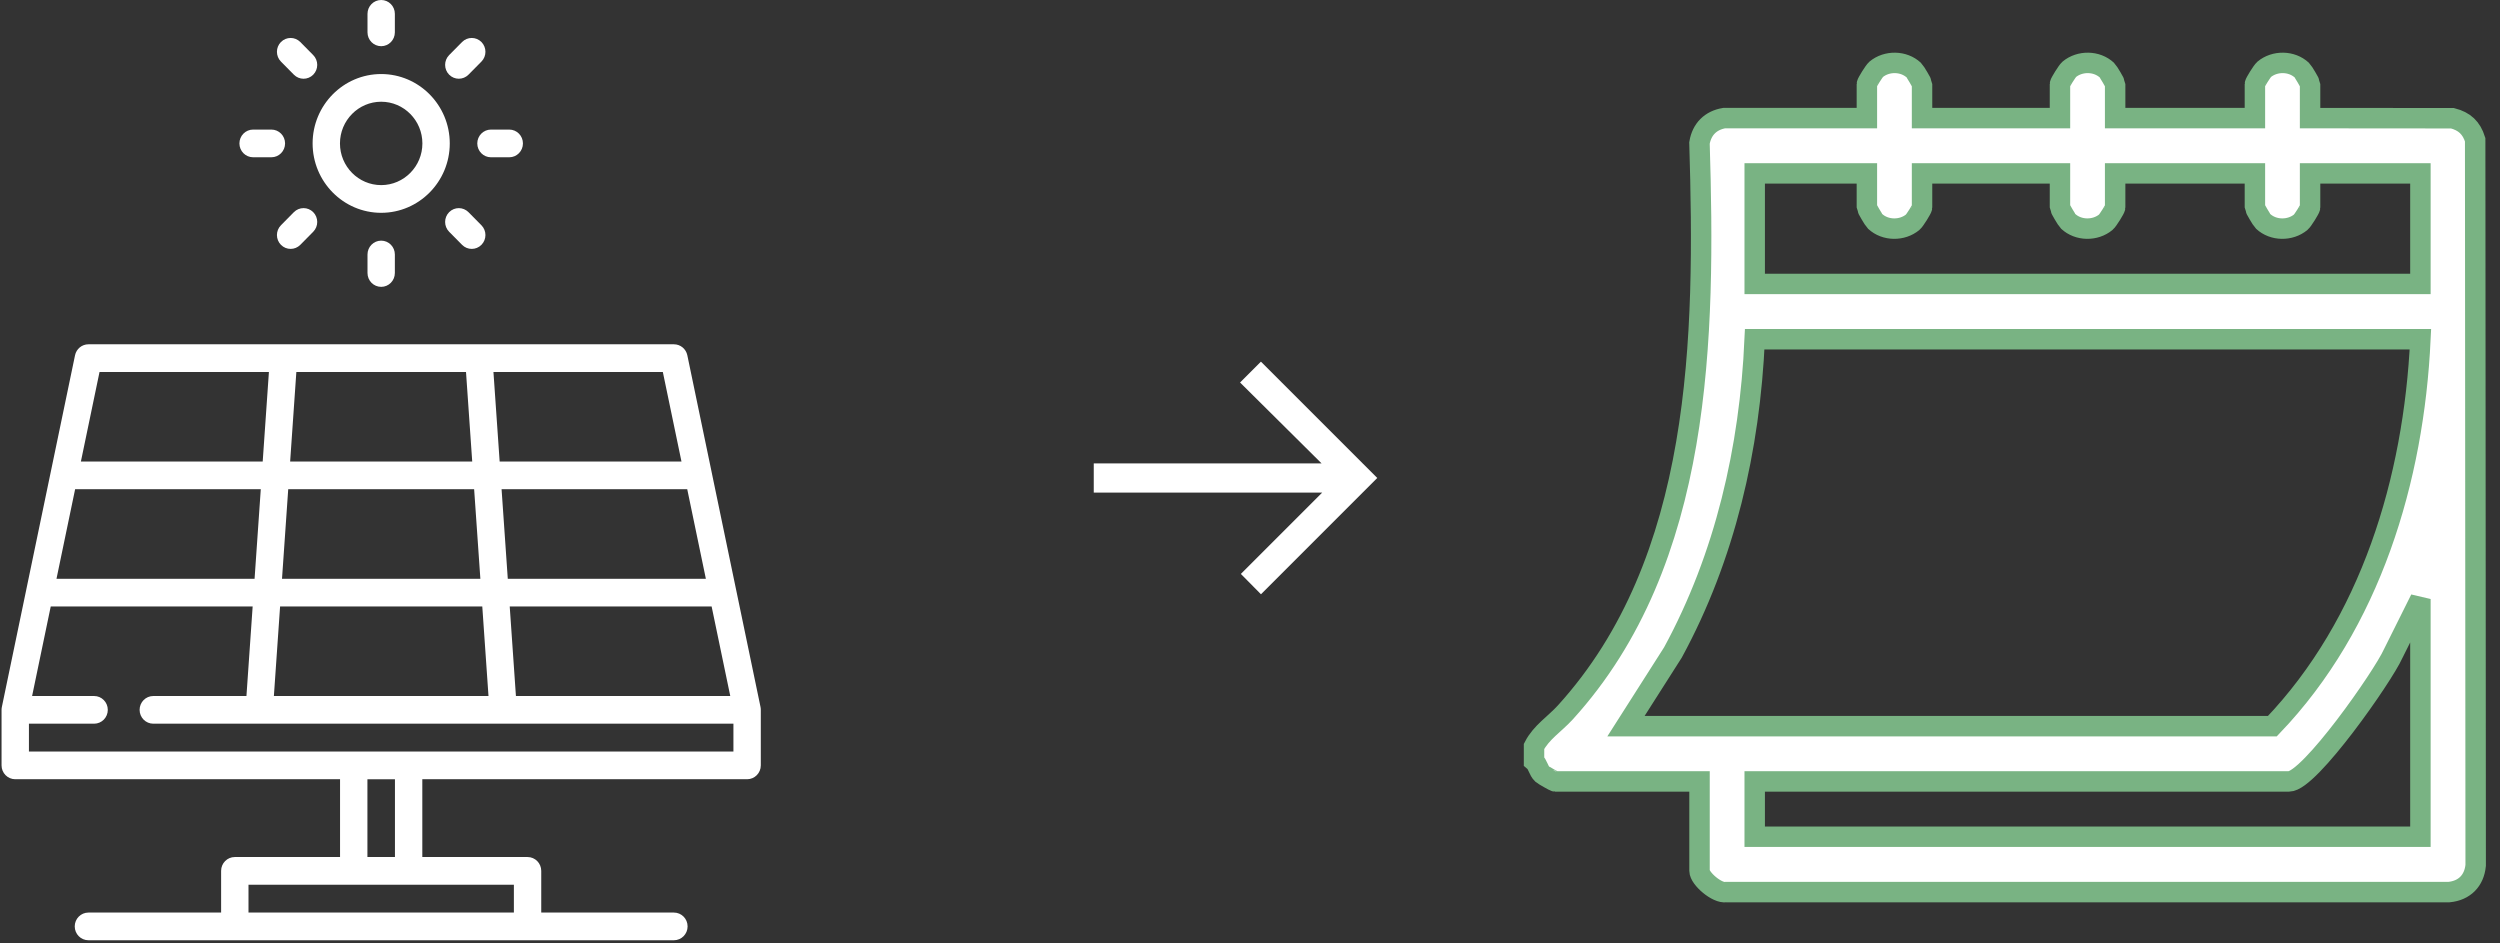
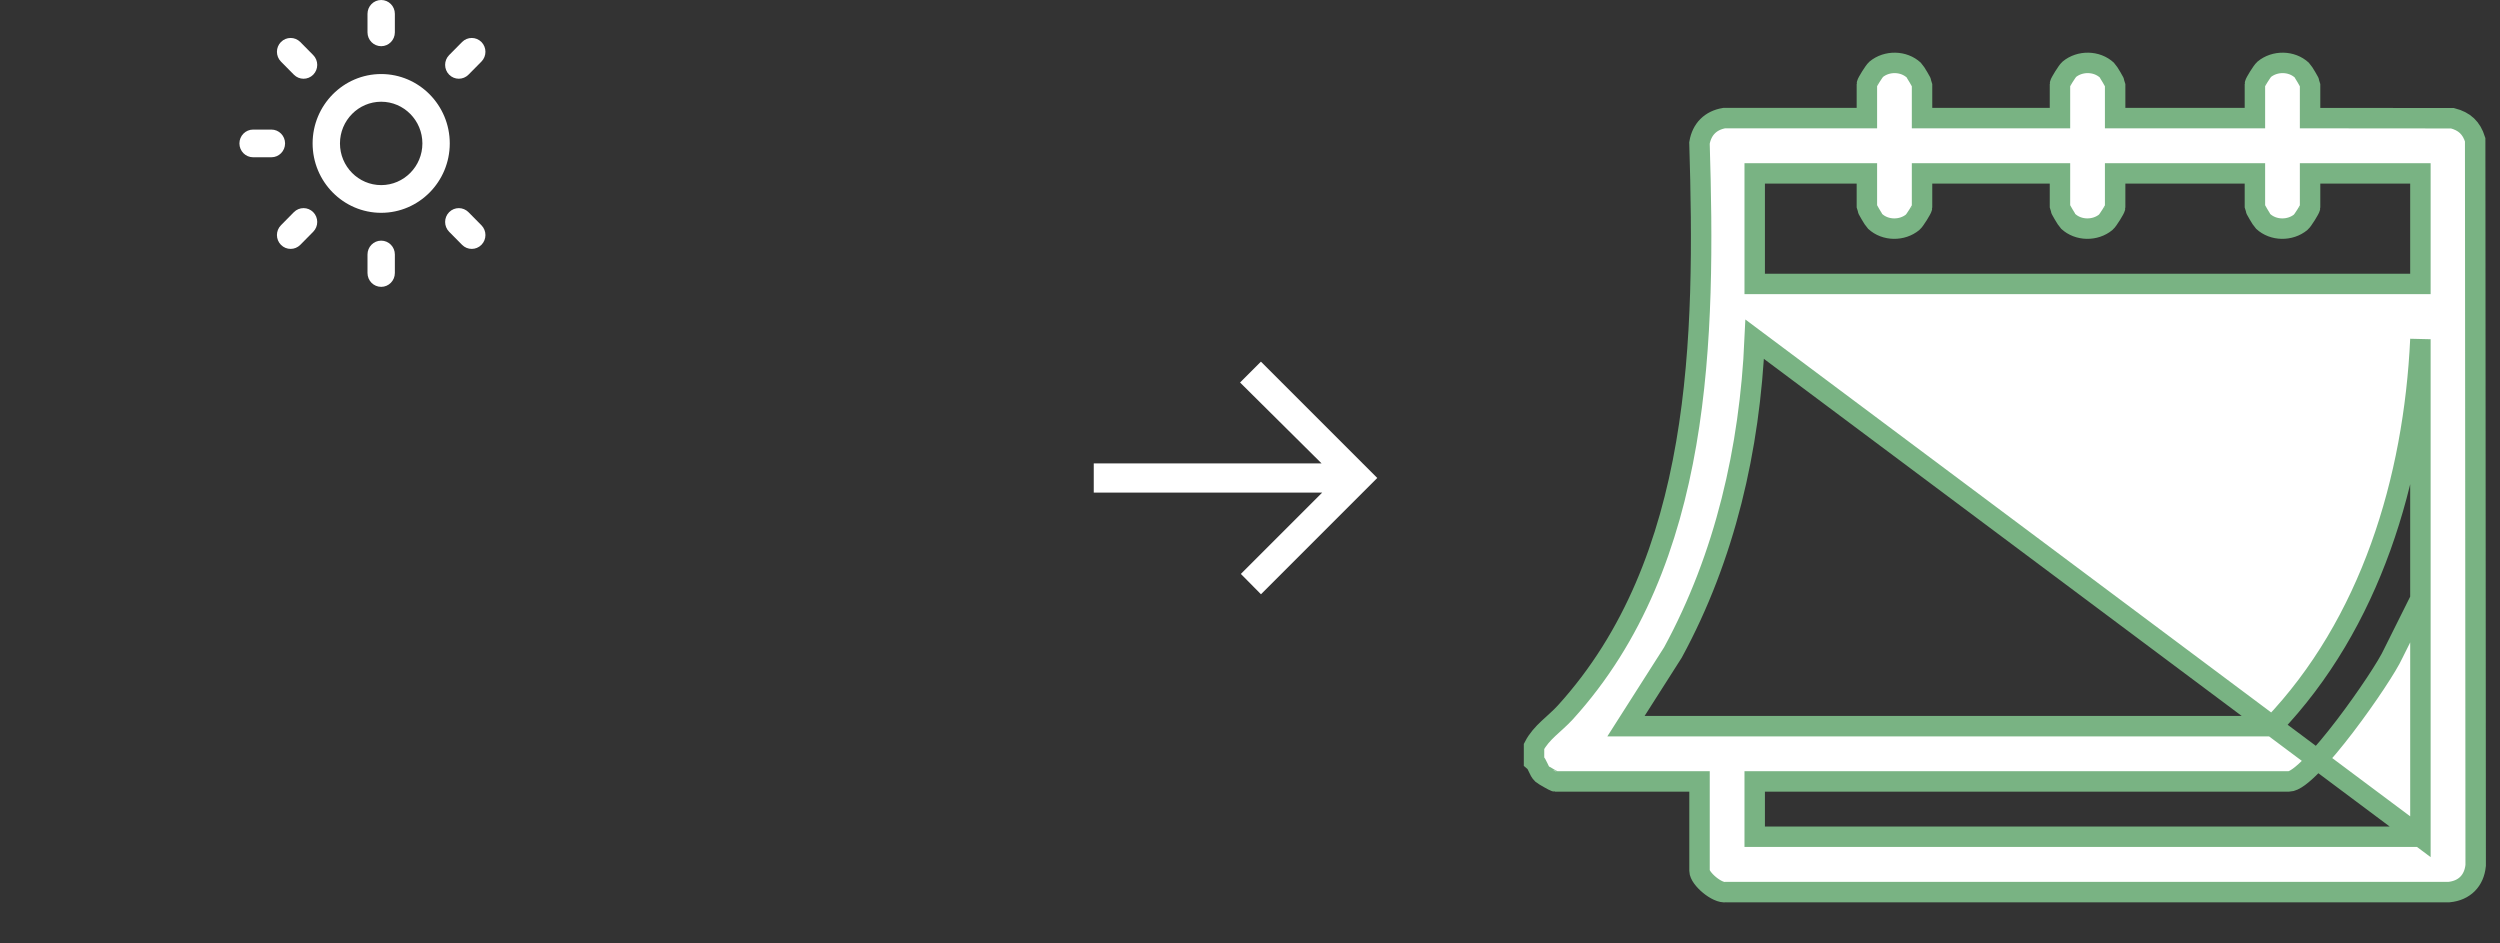
<svg xmlns="http://www.w3.org/2000/svg" width="159px" height="60px" viewBox="0 0 159 60" version="1.1">
  <rect x="0" y="0" width="159" height="60" fill="#333333" stroke="none" />
  <title>Group 15</title>
  <g id="v08" stroke="none" stroke-width="1" fill="none" fill-rule="evenodd">
    <g id="Autoconsum-Empreses" transform="translate(-1097, -2633)" fill="#FFFFFF">
      <g id="Group-17" transform="translate(50, 2398)">
        <g id="Group-15" transform="translate(1047, 235)">
          <g id="004-panel-solar" transform="translate(0, 0)">
            <path d="M24.243,4.709 C21.838,4.709 19.882,6.689 19.882,9.122 C19.882,11.555 21.838,13.535 24.243,13.535 C26.648,13.535 28.605,11.555 28.605,9.122 C28.605,6.689 26.648,4.709 24.243,4.709 Z M24.243,11.773 C22.798,11.773 21.622,10.584 21.622,9.122 C21.622,7.66 22.798,6.47 24.243,6.47 C25.688,6.47 26.864,7.66 26.864,9.122 C26.864,10.584 25.688,11.773 24.243,11.773 Z" id="Shape" fill-rule="nonzero" />
            <path d="M24.243,0 C23.762,0 23.373,0.394 23.373,0.881 L23.373,2.058 C23.373,2.544 23.762,2.938 24.243,2.938 C24.724,2.938 25.113,2.544 25.113,2.058 L25.113,0.881 C25.114,0.394 24.724,0 24.243,0 Z" id="Path" />
            <path d="M19.921,3.504 L19.099,2.672 C18.759,2.328 18.208,2.328 17.868,2.672 C17.528,3.016 17.528,3.573 17.868,3.917 L18.691,4.75 C18.861,4.922 19.083,5.008 19.306,5.008 C19.529,5.008 19.752,4.922 19.922,4.75 C20.261,4.406 20.261,3.848 19.921,3.504 Z" id="Path" />
            <path d="M17.261,8.241 L16.097,8.241 C15.617,8.241 15.227,8.636 15.227,9.122 C15.227,9.608 15.617,10.002 16.097,10.002 L17.261,10.002 C17.742,10.002 18.131,9.608 18.131,9.122 C18.131,8.636 17.742,8.241 17.261,8.241 Z" id="Path" />
            <path d="M19.921,13.494 C19.581,13.15 19.03,13.15 18.69,13.494 L17.868,14.327 C17.528,14.671 17.528,15.228 17.868,15.572 C18.038,15.744 18.26,15.83 18.483,15.83 C18.706,15.83 18.929,15.744 19.099,15.572 L19.921,14.74 C20.261,14.396 20.261,13.838 19.921,13.494 Z" id="Path" />
            <path d="M24.243,15.305 C23.762,15.305 23.373,15.7 23.373,16.186 L23.373,17.363 C23.373,17.85 23.762,18.244 24.243,18.244 C24.724,18.244 25.113,17.849 25.113,17.363 L25.113,16.186 C25.114,15.7 24.724,15.305 24.243,15.305 Z" id="Path" />
            <path d="M30.619,14.327 L29.796,13.495 C29.456,13.151 28.905,13.151 28.565,13.494 C28.225,13.838 28.225,14.396 28.565,14.74 L29.388,15.572 C29.558,15.744 29.78,15.83 30.003,15.83 C30.226,15.83 30.449,15.744 30.619,15.572 C30.959,15.228 30.959,14.671 30.619,14.327 Z" id="Path" />
-             <path d="M32.389,8.241 L31.225,8.241 C30.745,8.241 30.355,8.636 30.355,9.122 C30.355,9.608 30.745,10.003 31.225,10.003 L32.389,10.003 C32.87,10.003 33.259,9.608 33.259,9.122 C33.259,8.636 32.87,8.241 32.389,8.241 Z" id="Path" />
            <path d="M30.619,2.672 C30.279,2.328 29.728,2.328 29.388,2.672 L28.565,3.504 C28.225,3.848 28.225,4.405 28.565,4.749 C28.735,4.921 28.958,5.007 29.18,5.007 C29.403,5.007 29.626,4.921 29.796,4.749 L30.619,3.917 C30.959,3.573 30.959,3.016 30.619,2.672 Z" id="Path" />
-             <path d="M48.385,45.105 C48.385,45.089 48.385,45.074 48.383,45.059 C48.38,45.028 48.376,44.997 48.369,44.967 C48.369,44.967 48.369,44.966 48.369,44.965 L46.819,37.516 C46.818,37.514 46.818,37.511 46.817,37.508 L45.267,30.06 C45.267,30.057 45.266,30.055 45.266,30.052 L43.714,22.596 C43.629,22.188 43.274,21.897 42.862,21.897 L5.624,21.897 C5.212,21.897 4.857,22.188 4.772,22.596 L3.221,30.051 C3.22,30.054 3.219,30.057 3.219,30.06 L1.669,37.509 C1.669,37.511 1.668,37.513 1.668,37.516 L0.118,44.965 C0.111,44.996 0.106,45.028 0.103,45.061 C0.103,45.068 0.103,45.076 0.102,45.083 C0.101,45.104 0.099,45.125 0.099,45.147 L0.099,48.679 C0.099,49.165 0.489,49.559 0.969,49.559 L21.627,49.559 L21.627,54.507 L14.933,54.507 C14.452,54.507 14.063,54.901 14.063,55.387 L14.063,58.039 L5.624,58.039 C5.143,58.039 4.753,58.433 4.753,58.919 C4.753,59.406 5.143,59.8 5.624,59.8 L14.933,59.8 L33.553,59.8 L42.861,59.8 C43.342,59.8 43.731,59.406 43.731,58.919 C43.731,58.433 43.342,58.039 42.861,58.039 L34.423,58.039 L34.423,55.387 C34.423,54.901 34.034,54.507 33.553,54.507 L26.859,54.507 L26.859,49.559 L47.517,49.559 C47.998,49.559 48.387,49.165 48.387,48.679 L48.387,45.162 C48.387,45.161 48.387,45.16 48.387,45.158 L48.387,45.147 C48.387,45.133 48.386,45.119 48.385,45.105 Z M46.445,44.266 L32.813,44.266 L32.418,38.571 L45.259,38.571 L46.445,44.266 Z M43.708,31.114 L44.893,36.81 L32.295,36.81 L31.9,31.114 L43.708,31.114 Z M42.156,23.658 L43.342,29.353 L31.778,29.353 L31.383,23.658 L42.156,23.658 Z M18.848,23.658 L29.638,23.658 L30.033,29.353 L18.453,29.353 L18.848,23.658 Z M18.331,31.114 L30.155,31.114 L30.551,36.81 L17.936,36.81 L18.331,31.114 Z M17.814,38.571 L30.673,38.571 L31.068,44.266 L17.419,44.266 L17.814,38.571 Z M6.33,23.658 L17.103,23.658 L16.708,29.353 L5.145,29.353 L6.33,23.658 Z M4.778,31.114 L16.586,31.114 L16.191,36.81 L3.593,36.81 L4.778,31.114 Z M32.683,56.268 L32.683,58.039 L15.804,58.039 L15.804,56.268 L22.497,56.268 L25.989,56.268 L32.683,56.268 Z M23.368,54.507 L23.368,49.56 L25.119,49.56 L25.119,54.507 L23.368,54.507 Z M25.999,47.798 C25.996,47.798 25.992,47.798 25.989,47.798 L22.497,47.798 C22.494,47.798 22.491,47.798 22.487,47.798 L1.84,47.798 L1.84,46.027 L5.986,46.027 C6.467,46.027 6.856,45.633 6.856,45.147 C6.856,44.661 6.467,44.266 5.986,44.266 L2.042,44.266 L3.227,38.571 L16.069,38.571 L15.674,44.266 L9.75,44.266 L9.75,44.266 C9.269,44.266 8.879,44.661 8.879,45.147 C8.879,45.633 9.269,46.027 9.75,46.027 L9.75,46.027 L16.484,46.027 C16.485,46.027 16.485,46.027 16.486,46.027 C16.486,46.027 16.487,46.027 16.487,46.027 L31.999,46.027 C31.999,46.027 32,46.027 32,46.027 C32.001,46.027 32.001,46.027 32.002,46.027 L46.646,46.027 L46.646,47.798 L25.999,47.798 L25.999,47.798 Z" id="Shape" fill-rule="nonzero" />
          </g>
          <g id="Group-3" transform="translate(97.564, 4)" stroke="#79B383" stroke-width="1.3">
-             <path d="M56.374,49.216 L56.374,34.098 L54.64,37.575 C53.997,39.014 49.324,45.7 48.012,45.7 L14.035,45.7 L14.035,49.216 L56.374,49.216 Z M56.374,17.575 L14.035,17.575 C13.724,24.521 12.157,31.392 8.833,37.499 L5.848,42.184 L46.959,42.184 C53.208,35.655 55.955,26.499 56.374,17.575 L56.374,17.575 Z M21.17,7.028 L14.035,7.028 L14.035,14.059 L56.374,14.059 L56.374,7.028 L49.357,7.028 L49.357,9.196 C49.357,9.276 48.896,10.022 48.768,10.129 C48.093,10.691 47.018,10.681 46.371,10.078 C46.28,9.993 45.848,9.247 45.848,9.196 L45.848,7.028 L36.959,7.028 L36.959,9.196 C36.959,9.276 36.499,10.022 36.37,10.129 C35.695,10.691 34.621,10.681 33.974,10.078 C33.883,9.993 33.45,9.247 33.45,9.196 L33.45,7.028 L24.678,7.028 L24.678,9.196 C24.678,9.276 24.218,10.022 24.089,10.129 C23.414,10.691 22.34,10.681 21.693,10.078 C21.602,9.993 21.17,9.247 21.17,9.196 L21.17,7.028 Z M4.6875e-05,43.473 C0.459,42.577 1.318,42.049 1.991,41.309 C10.747,31.675 10.897,17.403 10.523,5.092 C10.669,4.219 11.231,3.655 12.102,3.51 L21.17,3.512 L21.17,1.344 C21.17,1.265 21.63,0.519 21.759,0.411 C22.433,-0.15 23.508,-0.14 24.155,0.463 C24.246,0.547 24.678,1.293 24.678,1.344 L24.678,3.512 L33.45,3.512 L33.45,1.344 C33.45,1.265 33.911,0.519 34.039,0.411 C34.714,-0.15 35.789,-0.14 36.436,0.463 C36.527,0.547 36.959,1.293 36.959,1.344 L36.959,3.512 L45.848,3.512 L45.848,1.344 C45.848,1.265 46.308,0.519 46.437,0.411 C47.112,-0.15 48.186,-0.14 48.833,0.463 C48.924,0.547 49.357,1.293 49.357,1.344 L49.357,3.512 L58.414,3.52 C59.181,3.719 59.62,4.13 59.857,4.887 L59.889,51.038 C59.793,52.016 59.17,52.641 58.193,52.737 L12.216,52.737 C11.647,52.839 10.526,51.872 10.526,51.384 L10.526,45.7 L1.345,45.7 C1.298,45.7 0.595,45.301 0.523,45.234 C0.272,45 0.257,44.631 4.6875e-05,44.411 L4.6875e-05,43.473 Z" id="Fill-1" />
+             <path d="M56.374,49.216 L56.374,34.098 L54.64,37.575 C53.997,39.014 49.324,45.7 48.012,45.7 L14.035,45.7 L14.035,49.216 L56.374,49.216 Z L14.035,17.575 C13.724,24.521 12.157,31.392 8.833,37.499 L5.848,42.184 L46.959,42.184 C53.208,35.655 55.955,26.499 56.374,17.575 L56.374,17.575 Z M21.17,7.028 L14.035,7.028 L14.035,14.059 L56.374,14.059 L56.374,7.028 L49.357,7.028 L49.357,9.196 C49.357,9.276 48.896,10.022 48.768,10.129 C48.093,10.691 47.018,10.681 46.371,10.078 C46.28,9.993 45.848,9.247 45.848,9.196 L45.848,7.028 L36.959,7.028 L36.959,9.196 C36.959,9.276 36.499,10.022 36.37,10.129 C35.695,10.691 34.621,10.681 33.974,10.078 C33.883,9.993 33.45,9.247 33.45,9.196 L33.45,7.028 L24.678,7.028 L24.678,9.196 C24.678,9.276 24.218,10.022 24.089,10.129 C23.414,10.691 22.34,10.681 21.693,10.078 C21.602,9.993 21.17,9.247 21.17,9.196 L21.17,7.028 Z M4.6875e-05,43.473 C0.459,42.577 1.318,42.049 1.991,41.309 C10.747,31.675 10.897,17.403 10.523,5.092 C10.669,4.219 11.231,3.655 12.102,3.51 L21.17,3.512 L21.17,1.344 C21.17,1.265 21.63,0.519 21.759,0.411 C22.433,-0.15 23.508,-0.14 24.155,0.463 C24.246,0.547 24.678,1.293 24.678,1.344 L24.678,3.512 L33.45,3.512 L33.45,1.344 C33.45,1.265 33.911,0.519 34.039,0.411 C34.714,-0.15 35.789,-0.14 36.436,0.463 C36.527,0.547 36.959,1.293 36.959,1.344 L36.959,3.512 L45.848,3.512 L45.848,1.344 C45.848,1.265 46.308,0.519 46.437,0.411 C47.112,-0.15 48.186,-0.14 48.833,0.463 C48.924,0.547 49.357,1.293 49.357,1.344 L49.357,3.512 L58.414,3.52 C59.181,3.719 59.62,4.13 59.857,4.887 L59.889,51.038 C59.793,52.016 59.17,52.641 58.193,52.737 L12.216,52.737 C11.647,52.839 10.526,51.872 10.526,51.384 L10.526,45.7 L1.345,45.7 C1.298,45.7 0.595,45.301 0.523,45.234 C0.272,45 0.257,44.631 4.6875e-05,44.411 L4.6875e-05,43.473 Z" id="Fill-1" />
          </g>
          <path d="M87.593,31.323 L73.103,31.323 C74.841,33.048 76.572,34.767 78.288,36.469 C77.791,36.967 77.363,37.393 76.961,37.795 C74.506,35.34 72.023,32.858 69.563,30.397 C72.004,27.954 74.488,25.471 76.958,23 C77.351,23.398 77.779,23.832 78.237,24.294 C76.544,25.987 74.817,27.714 73.063,29.468 L87.593,29.468 L87.593,31.323 Z" id="Fill-1" transform="translate(78.578, 30.398) rotate(-180) translate(-78.578, -30.398) " />
        </g>
      </g>
    </g>
  </g>
</svg>